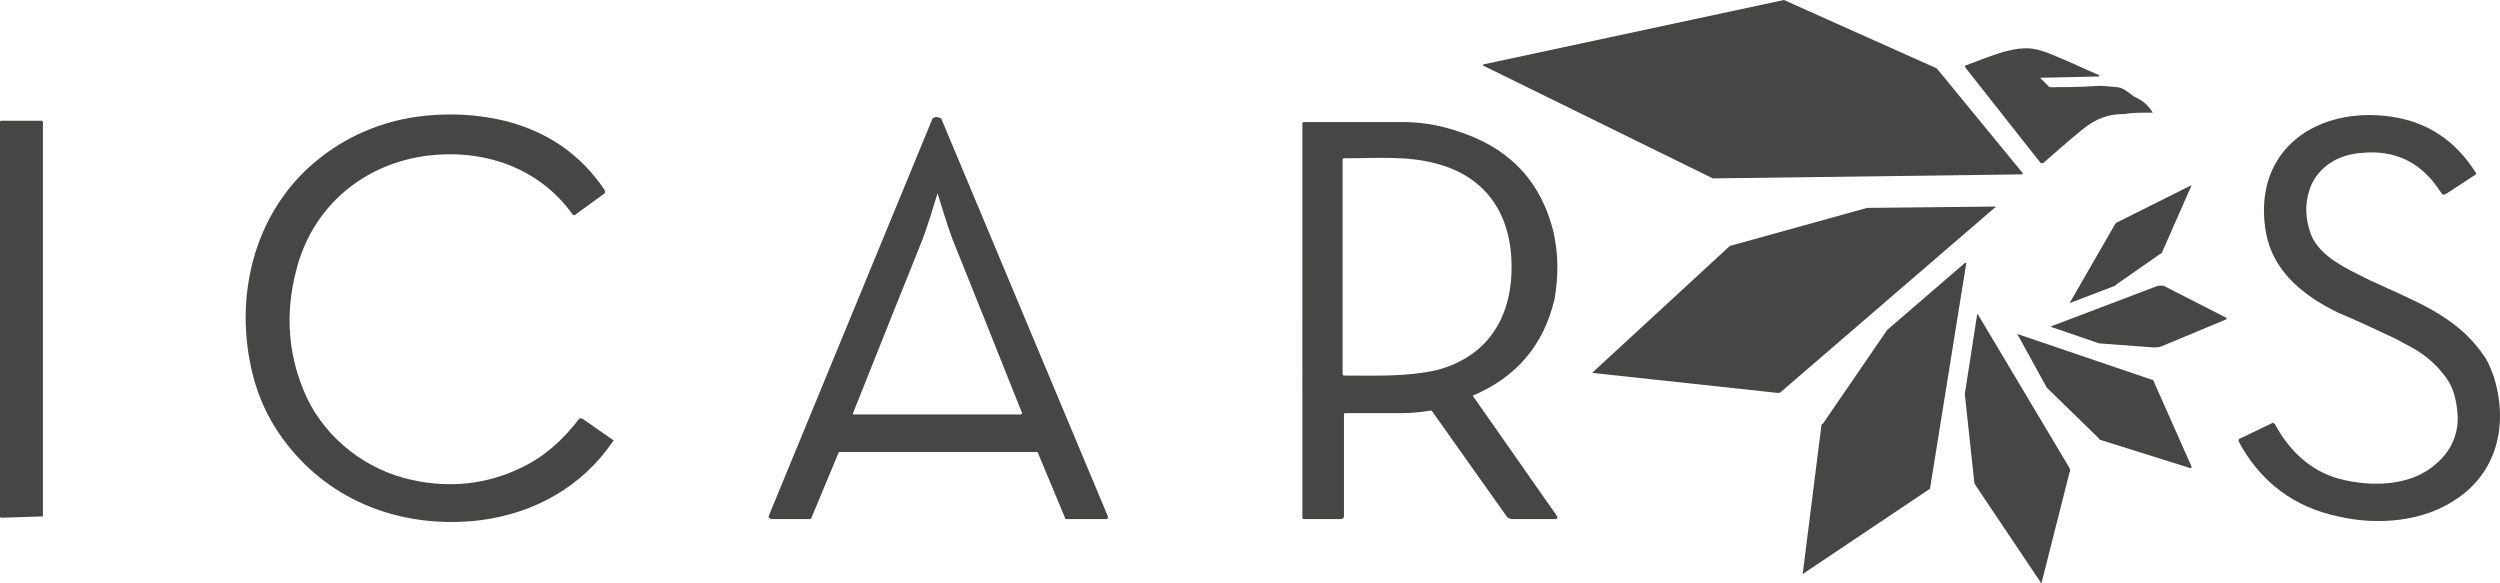
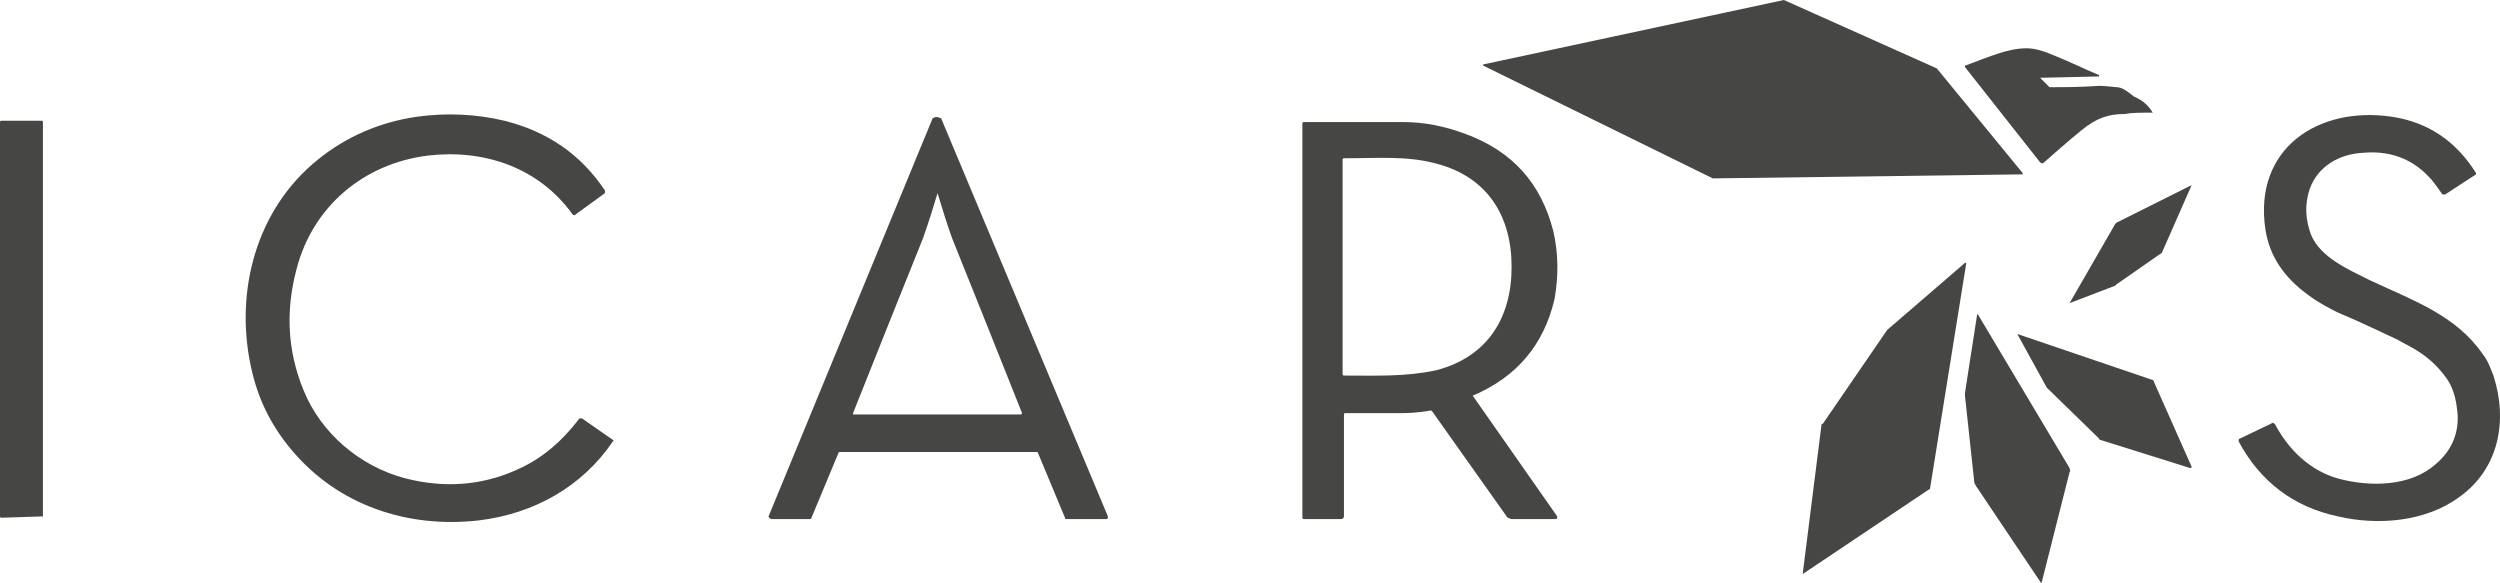
<svg xmlns="http://www.w3.org/2000/svg" id="Layer_2" data-name="Layer 2" viewBox="0 0 186.39 43.5">
  <defs>
    <style>      .cls-1 {        fill: #464645;        stroke-width: 0px;      }    </style>
  </defs>
  <g id="Layer_1-2" data-name="Layer 1">
    <g id="Icarus_Digital_Marketing" data-name="Icarus Digital Marketing">
      <path class="cls-1" d="m133,0l11.4,5.1h0l6.4,7.8v.1l-23.1.3h0l-17.1-8.4c-.1,0,0-.1,0-.1l22.4-4.8c-.1,0,0,0,0,0Z" />
      <path class="cls-1" d="m160.5,8.4c-.9,0-1.6,0-2.1.1-1.2,0-2.1.3-3.2,1.2-1.1.9-2,1.7-2.8,2.4-.1.1-.2.1-.3,0l-5.6-7.1v-.1c1.9-.7,3.2-1.3,4.6-1.3.6,0,1.3.2,2.2.6,1,.4,2,.9,3.2,1.4v.1l-4.4.1h0l.7.7h.1c1,0,2.2,0,3.6-.1,0,0,.4,0,1.3.1.4,0,.8.3,1.3.7.7.3,1.1.7,1.4,1.2q.1,0,0,0Z" />
      <path class="cls-1" d="m43.4,31.2l2.3,1.6s.1.1,0,.1c-2.3,3.4-5.9,5.4-10,5.9-5.3.6-10.5-1.1-14-5.3-1.5-1.8-2.5-3.8-3-6.2-1.2-5.6.4-11.7,5-15.4,2.1-1.7,4.6-2.8,7.4-3.2,2.2-.3,4.4-.2,6.5.3,3.2.8,5.7,2.5,7.5,5.2v.2l-2.2,1.6c-.1.1-.2,0-.2,0-2.5-3.5-6.6-4.9-10.8-4.4-4.8.6-8.6,3.8-9.8,8.5-.9,3.4-.6,6.6.8,9.6,1.5,3.1,4.5,5.4,7.9,6.1,2.8.6,5.5.3,8-.9,1.7-.8,3.1-2,4.4-3.7.1,0,.2,0,.2,0Z" />
      <path class="cls-1" d="m169.6,31.6c1,1.9,2.6,3.5,4.8,4.1,2.3.6,5.3.6,7.2-1.1,1.2-1,1.8-2.4,1.6-4-.1-.9-.3-1.7-.8-2.4-.5-.7-1.1-1.3-1.8-1.8-.7-.5-1.4-.8-1.9-1.1-1.1-.5-2.5-1.2-4.4-2-.6-.3-1.4-.7-2.2-1.3-1.8-1.3-2.9-2.9-3.2-4.9-.9-6,3.9-9.2,9.4-8.4,2.7.4,4.8,1.8,6.3,4.2v.1l-2.3,1.5h-.2c-.3-.4-.6-.9-1-1.3-1.3-1.4-3-2-5-1.8-1.7.1-3.3,1-3.9,2.7-.4,1.2-.3,2.3.1,3.4.7,1.7,2.8,2.6,4.4,3.4,3.2,1.5,6.4,2.6,8.4,5.5.4.5.6,1.1.8,1.6,1.1,3.4.4,7-2.6,9.1-2.5,1.8-6,2.1-9,1.4-3.3-.7-5.8-2.6-7.4-5.6,0-.1,0-.2.1-.2l2.5-1.2c0,.1.1.1.1.1Z" />
      <path class="cls-1" d="m69.8,30.9h6.3s.1,0,.1-.1c-2-5-3.7-9.3-5.2-13-.4-1.1-.8-2.4-1.1-3.4h0c-.3,1-.7,2.3-1.1,3.4-1.5,3.7-3.2,8-5.2,13v.1h6.2Zm-12.5,7.6l12.2-29.6s0-.1.1-.1c.1-.1.3-.1.5,0,.1,0,.1.1.1.1l12.4,29.6c0,.1,0,.2-.1.2h-3q-.1,0-.1-.1l-2-4.8c0-.1-.1-.1-.1-.1h-14.7s-.1,0-.1.1l-2,4.8c0,.1-.1.1-.2.1h-2.8q-.2-.1-.2-.2" />
      <path class="cls-1" d="m3.2,38.5c0,.1-.1.1,0,0l-3.1.1q-.1,0-.1-.1V9.1q0-.1.1-.1h3q.1,0,.1.1v29.4Z" />
      <path class="cls-1" d="m100.1,19.9v8s0,.1.1.1c2.4,0,4.6.1,6.9-.4,3.8-1,5.6-3.9,5.6-7.7s-1.8-6.7-5.6-7.7c-2.2-.6-4.4-.4-6.9-.4,0,0-.1,0-.1.1v8Zm9.7,9.6h0l6.3,9c0,.1,0,.2-.1.2h-3.3c-.1,0-.2-.1-.3-.1l-5.6-7.9-.1-.1c-1.1.2-1.9.2-2.3.2h-4.1q-.1,0-.1.1v7.6c0,.1-.1.2-.2.2h-2.8c-.1,0-.1-.1-.1-.1V9.2s0-.1.1-.1h7.4c1.6,0,3.1.3,4.7.9,3.5,1.3,5.6,3.7,6.5,7.2.4,1.7.4,3.4.1,5.1-.8,3.4-2.8,5.8-6.1,7.2" />
      <path class="cls-1" d="m163.4,13.8s0,.1,0,0l-2.2,5s0,.1-.1.1l-3.3,2.3-.1.1-3.4,1.3s-.1,0,0,0l3.4-5.9.1-.1,5.6-2.8Z" />
-       <path class="cls-1" d="m118.7,27.8h0l10.2-9.4s.1-.1.2-.1l10.1-2.8h0l9.5-.1c.1,0,.1.1,0,.1l-15.9,13.7s-.1.1-.2.1l-13.9-1.5h0Z" />
      <path class="cls-1" d="m134.4,42.8h0l1.4-11.1q0-.1.1-.1l4.8-7h0l5.8-5h.1l-2.7,16.8s0,.1-.1.1l-9.4,6.3h0Z" />
-       <path class="cls-1" d="m166,23.7v.1l-4.8,2c-.2.1-.4.1-.7.1l-4-.3h0l-3.5-1.2c-.1,0-.1-.1,0-.1l7.9-3h.4l4.7,2.4Z" />
      <path class="cls-1" d="m152.2,43.5q-.1,0,0,0l-4.9-7.3c0-.1-.1-.1-.1-.2l-.7-6.5v-.2l.9-5.8c0-.1.1-.1.1,0l6.8,11.4c0,.1.1.2,0,.3l-2.1,8.3Z" />
      <path class="cls-1" d="m150.4,24.9s0-.1,0,0l10,3.4c.1,0,.2.1.2.2l2.8,6.3s0,.1-.1.1l-6.7-2.1s-.1,0-.1-.1l-3.8-3.7-.1-.1-2.2-4Z" />
    </g>
  </g>
</svg>